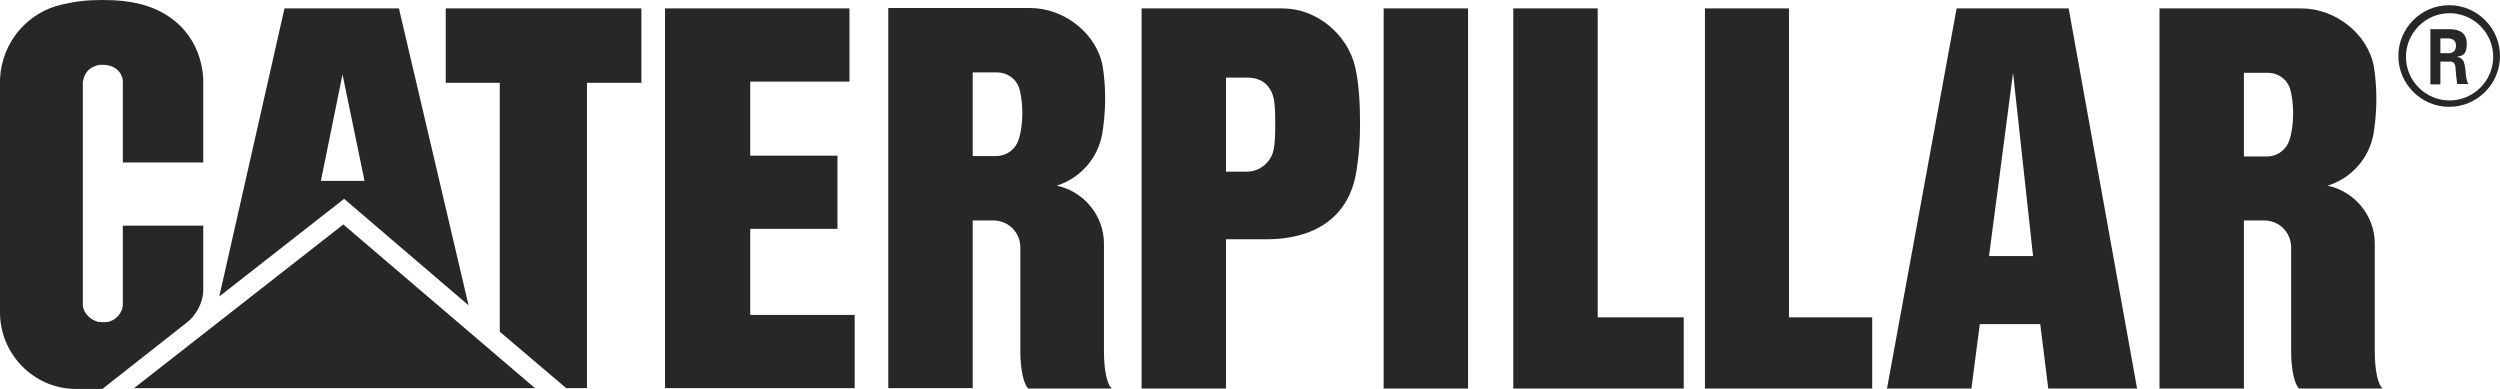
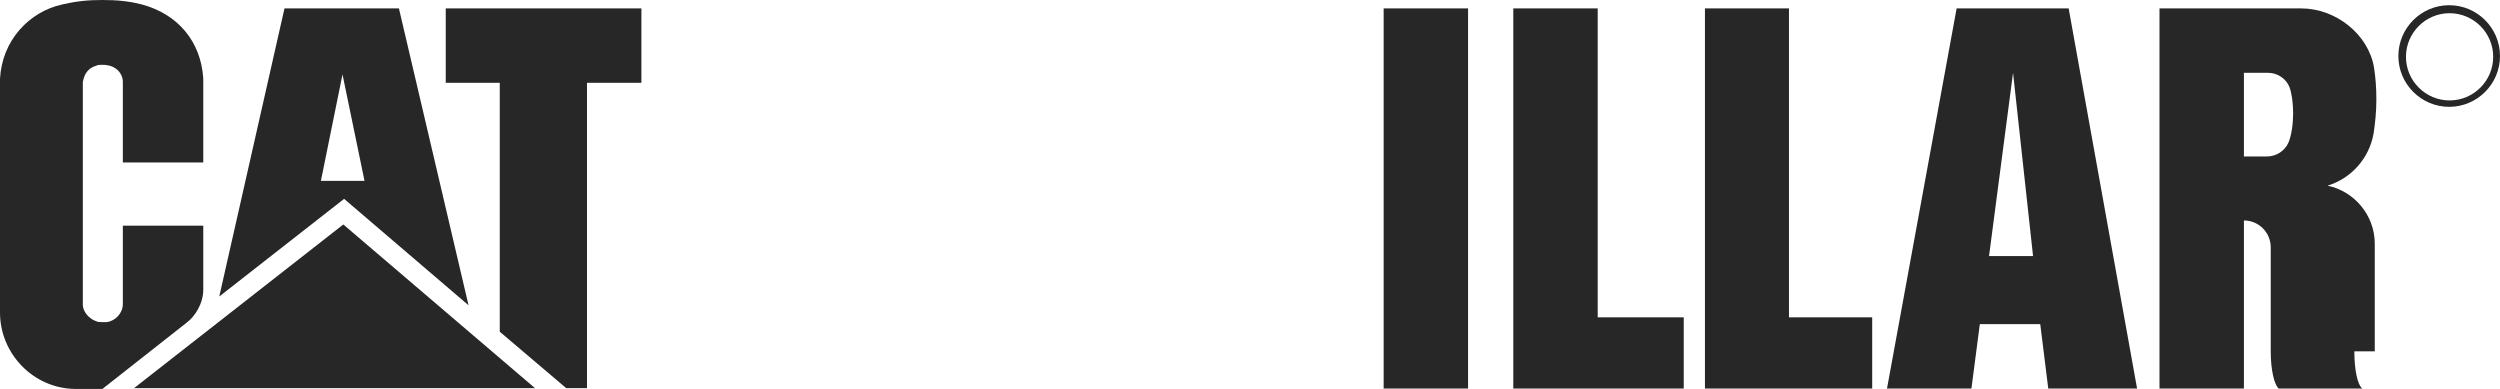
<svg xmlns="http://www.w3.org/2000/svg" id="uuid-f4ee6719-1656-404d-9974-bb2264da1e5e" version="1.1" viewBox="0 0 624.8 97.2">
  <defs>
    <style>
      .st0 {
        fill: #272727;
      }
    </style>
  </defs>
-   <polygon class="st0" points="187.5 57.2 209.3 57.2 209.3 38.9 187.5 38.9 187.5 20.4 212.3 20.4 212.3 2.1 166.2 2.1 166.2 97 213.6 97 213.6 78.7 187.5 78.7 187.5 57.2" />
-   <path class="st0" d="M275.9,87.8v-26.9c0-7.1-5.1-13.1-11.8-14.5,5.9-1.9,10.3-6.8,11.4-13.1.4-2.6.7-5.5.7-8.5s-.2-5.6-.6-8.1c-1.4-8.2-9.5-14.7-18.2-14.7h-35.4v95h21.1v-41.9h5.2c3.7,0,6.7,3,6.7,6.7v26c0,4.7.9,8.4,2,9.3h20.9c-1.2-.9-2-4.6-2-9.3ZM254.3,35.6c-.9,2-3,3.4-5.3,3.4h-5.9v-20.9h6.2c2.3,0,4.5,1.5,5.3,3.6.6,1.7.9,4.1.9,6.6s-.4,5.5-1.2,7.3Z" />
-   <path class="st0" d="M320.5,2.1h-35.2v95h21.1v-37.3h10c13.7,0,21-6.8,22.6-17,.7-4.4.9-7.8.9-12s-.2-9.6-1.2-14c-1.9-8.2-9.6-14.7-18.2-14.7h0ZM318.3,37.4c-.6,3.1-3.4,5.5-6.7,5.5h-5.2v-23.5h5.3c4.1,0,6.1,2.4,6.7,5.6.3,1.8.3,3.9.3,5.9s0,4.7-.4,6.5h0Z" />
  <rect class="st0" x="345.8" y="2.1" width="21.1" height="95" />
  <polygon class="st0" points="399.3 2.1 378.2 2.1 378.2 97.1 420.8 97.1 420.8 79.3 399.3 79.3 399.3 2.1" />
-   <path class="st0" d="M593.5,87.8v-26.9c0-7.1-5.1-13.1-11.8-14.5,5.9-1.8,10.4-6.8,11.5-13,.4-2.6.7-5.5.7-8.5s-.2-5.6-.6-8.1c-1.4-8.2-9.5-14.7-18.2-14.7h-35.4v95h21.1v-42h5.1c3.7,0,6.7,3,6.7,6.7v26c0,4.7.9,8.4,2,9.3h20.9c-1.2-.9-2-4.6-2-9.3ZM571.9,35.7c-.9,2-3,3.4-5.3,3.4h-5.8v-20.9h6.1c2.3,0,4.5,1.5,5.3,3.6.6,1.7.9,4.1.9,6.6s-.4,5.5-1.2,7.3Z" />
+   <path class="st0" d="M593.5,87.8v-26.9c0-7.1-5.1-13.1-11.8-14.5,5.9-1.8,10.4-6.8,11.5-13,.4-2.6.7-5.5.7-8.5s-.2-5.6-.6-8.1c-1.4-8.2-9.5-14.7-18.2-14.7h-35.4v95h21.1v-42c3.7,0,6.7,3,6.7,6.7v26c0,4.7.9,8.4,2,9.3h20.9c-1.2-.9-2-4.6-2-9.3ZM571.9,35.7c-.9,2-3,3.4-5.3,3.4h-5.8v-20.9h6.1c2.3,0,4.5,1.5,5.3,3.6.6,1.7.9,4.1.9,6.6s-.4,5.5-1.2,7.3Z" />
  <path class="st0" d="M489,2.1l-17.4,95h21.1l2.1-16.1h15.1l2,16.1h22.2l-17.1-95s-28,0-28,0ZM497.1,64l6-45.8,5,45.8h-11Z" />
  <polygon class="st0" points="447.1 2.1 426.1 2.1 426.1 97.1 467.9 97.1 467.9 79.3 447.1 79.3 447.1 2.1" />
  <polygon class="st0" points="33.5 97 133.7 97 85.8 56.1 33.5 97" />
  <path class="st0" d="M50.8,72.4v-16h-20.1v19.6c0,2.2-1.8,4.2-4,4.5-.4,0-.8,0-1.3,0s-.9,0-1.3-.2c-1.9-.6-3.4-2.5-3.4-4.1V20.5c.4-2.2,1.4-3.5,3.4-4.1h0c.4-.2.9-.2,1.4-.2s.9,0,1.3.1c2.2.3,3.9,2,3.9,4.2v20.1h20.1v-21c-.6-9.3-6.4-16.1-15.4-18.5C32.3.3,29.3,0,25.6,0s-6.5.3-10,1.1C7.3,2.9.5,10.1,0,19.7v58.4c0,10.3,8.3,18.9,18.6,19.1h7l21.1-16.6c2-1.5,4.1-4.7,4.1-8.2Z" />
  <path class="st0" d="M117.1,76.3L99.7,2.1h-28.6l-16.3,72,31.2-24.4s31.1,26.6,31.1,26.6ZM85.6,18.6l5.5,26.6h-10.9l5.4-26.6Z" />
  <polygon class="st0" points="111.4 20.7 124.9 20.7 124.9 82.9 141.5 97 146.7 97 146.7 20.7 160.3 20.7 160.3 2.1 111.4 2.1 111.4 20.7" />
  <path class="st0" d="M612.1,1.3c-7,0-12.7,5.7-12.7,12.7s5.7,12.7,12.7,12.7,12.7-5.7,12.7-12.7-5.7-12.7-12.7-12.7ZM612.2,25.1c-6,0-10.9-4.9-10.9-10.9s4.9-10.9,10.9-10.9,10.9,4.9,10.9,10.9-4.9,10.9-10.9,10.9Z" />
-   <path class="st0" d="M609.9,21.1h-2.5V7.3h5c2,0,4.1.8,4.1,3.6s-1,3-2.5,3.3h0c1.9.3,1.9,1.6,2.2,3.5,0,.9.2,2.5.7,3.3h-2.8c-.2-1.2-.3-2.5-.4-3.7,0-.8-.2-1.8-1.1-1.9h-2.7v5.7ZM609.9,13.3h2.1c1.1,0,1.8-.7,1.8-1.9s-.7-1.7-1.8-1.8h-2.1v3.7Z" />
</svg>